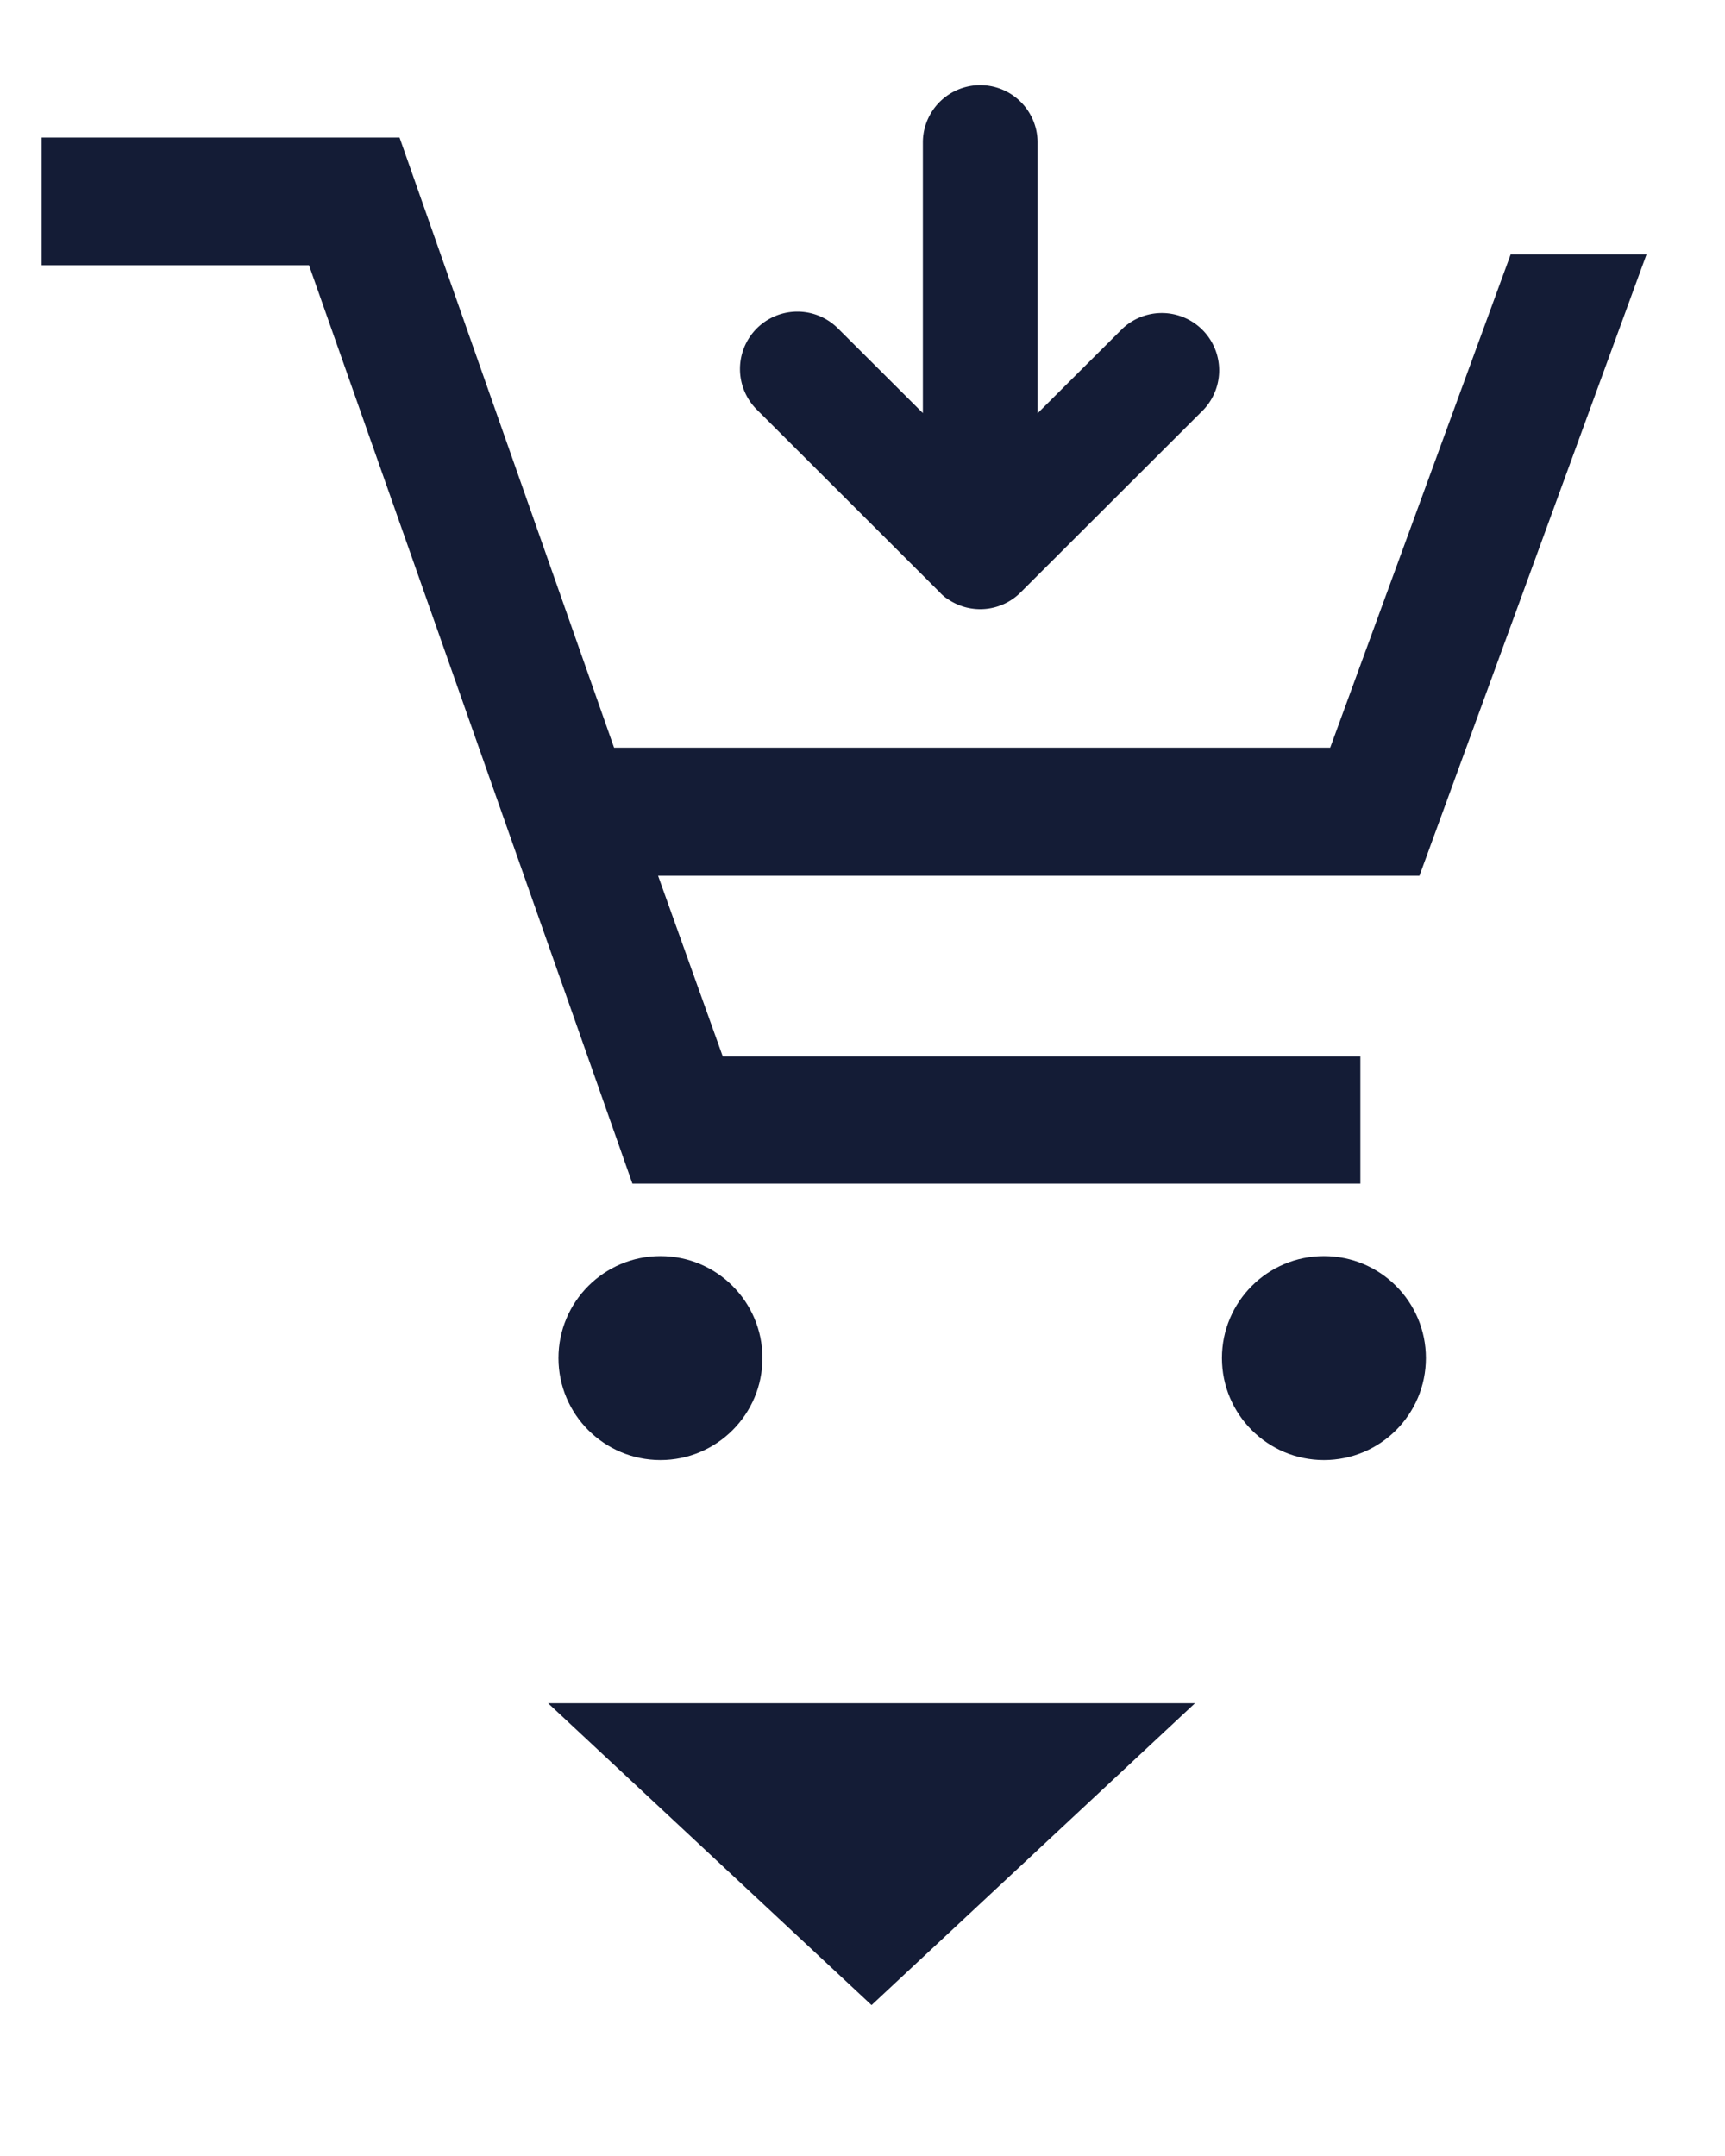
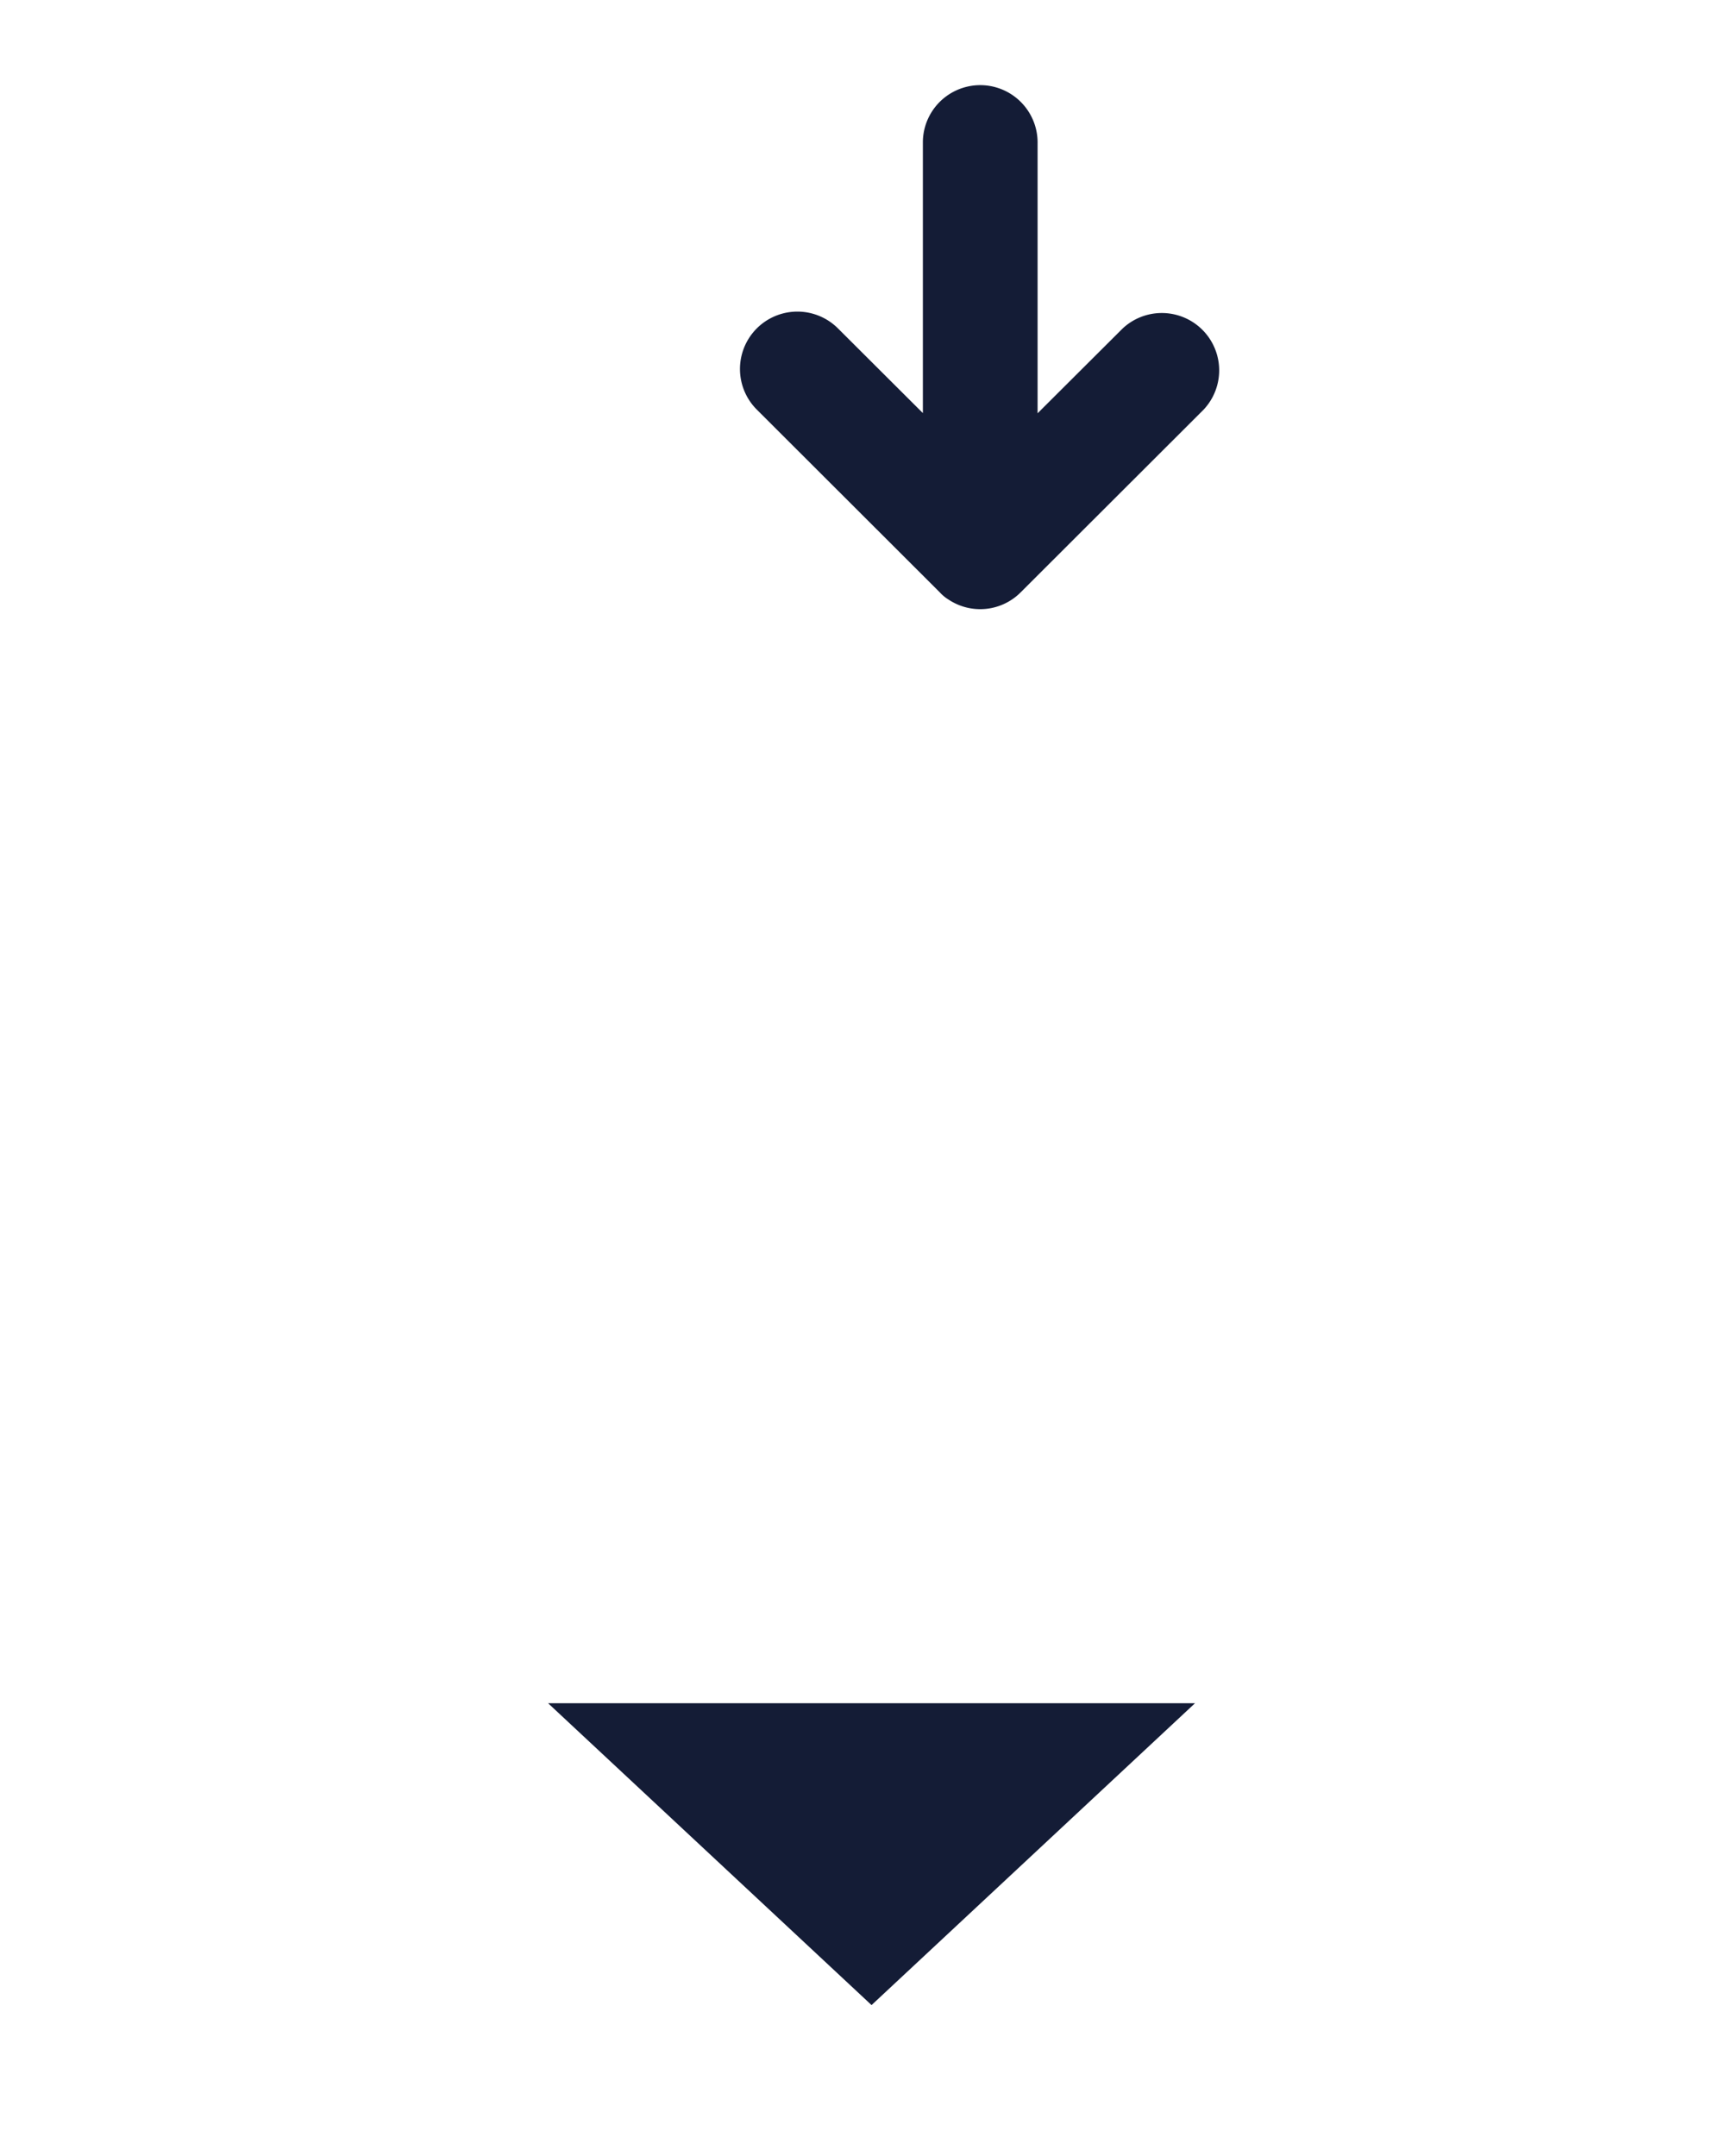
<svg xmlns="http://www.w3.org/2000/svg" id="レイヤー_1" data-name="レイヤー 1" viewBox="0 0 80 100" width="80" height="100">
  <defs>
    <style>.cls-1{fill:#141c36;}</style>
  </defs>
  <g id="ショッピングカートのアイコン23">
-     <path id="パス_179" data-name="パス 179" class="cls-1" d="M63.09,54.9V49H33.52l-3-8.38H65.83L76.36,11.8h-6.3L61.69,34.68H28.48L18.53,6.38H1.93V12.3h12.4l15,42.6Z" />
-     <circle id="楕円形_1" data-name="楕円形 1" class="cls-1" cx="30.63" cy="62.99" r="4.73" />
-     <circle id="楕円形_2" data-name="楕円形 2" class="cls-1" cx="61.4" cy="62.99" r="4.73" />
    <path id="パス_180" data-name="パス 180" class="cls-1" d="M43.58,27.47a1.9,1.9,0,0,0,.41.34,2.65,2.65,0,0,0,3.35-.34L55.82,19a2.66,2.66,0,0,0-3.76-3.76l-3.94,3.93V6.66a2.66,2.66,0,1,0-5.32-.1v12.6l-3.94-3.93A2.66,2.66,0,0,0,35.1,19h0Z" />
  </g>
  <path id="多角形_2" data-name="多角形 2" class="cls-1" d="M40.42,93l-15-14h30Z" />
</svg>